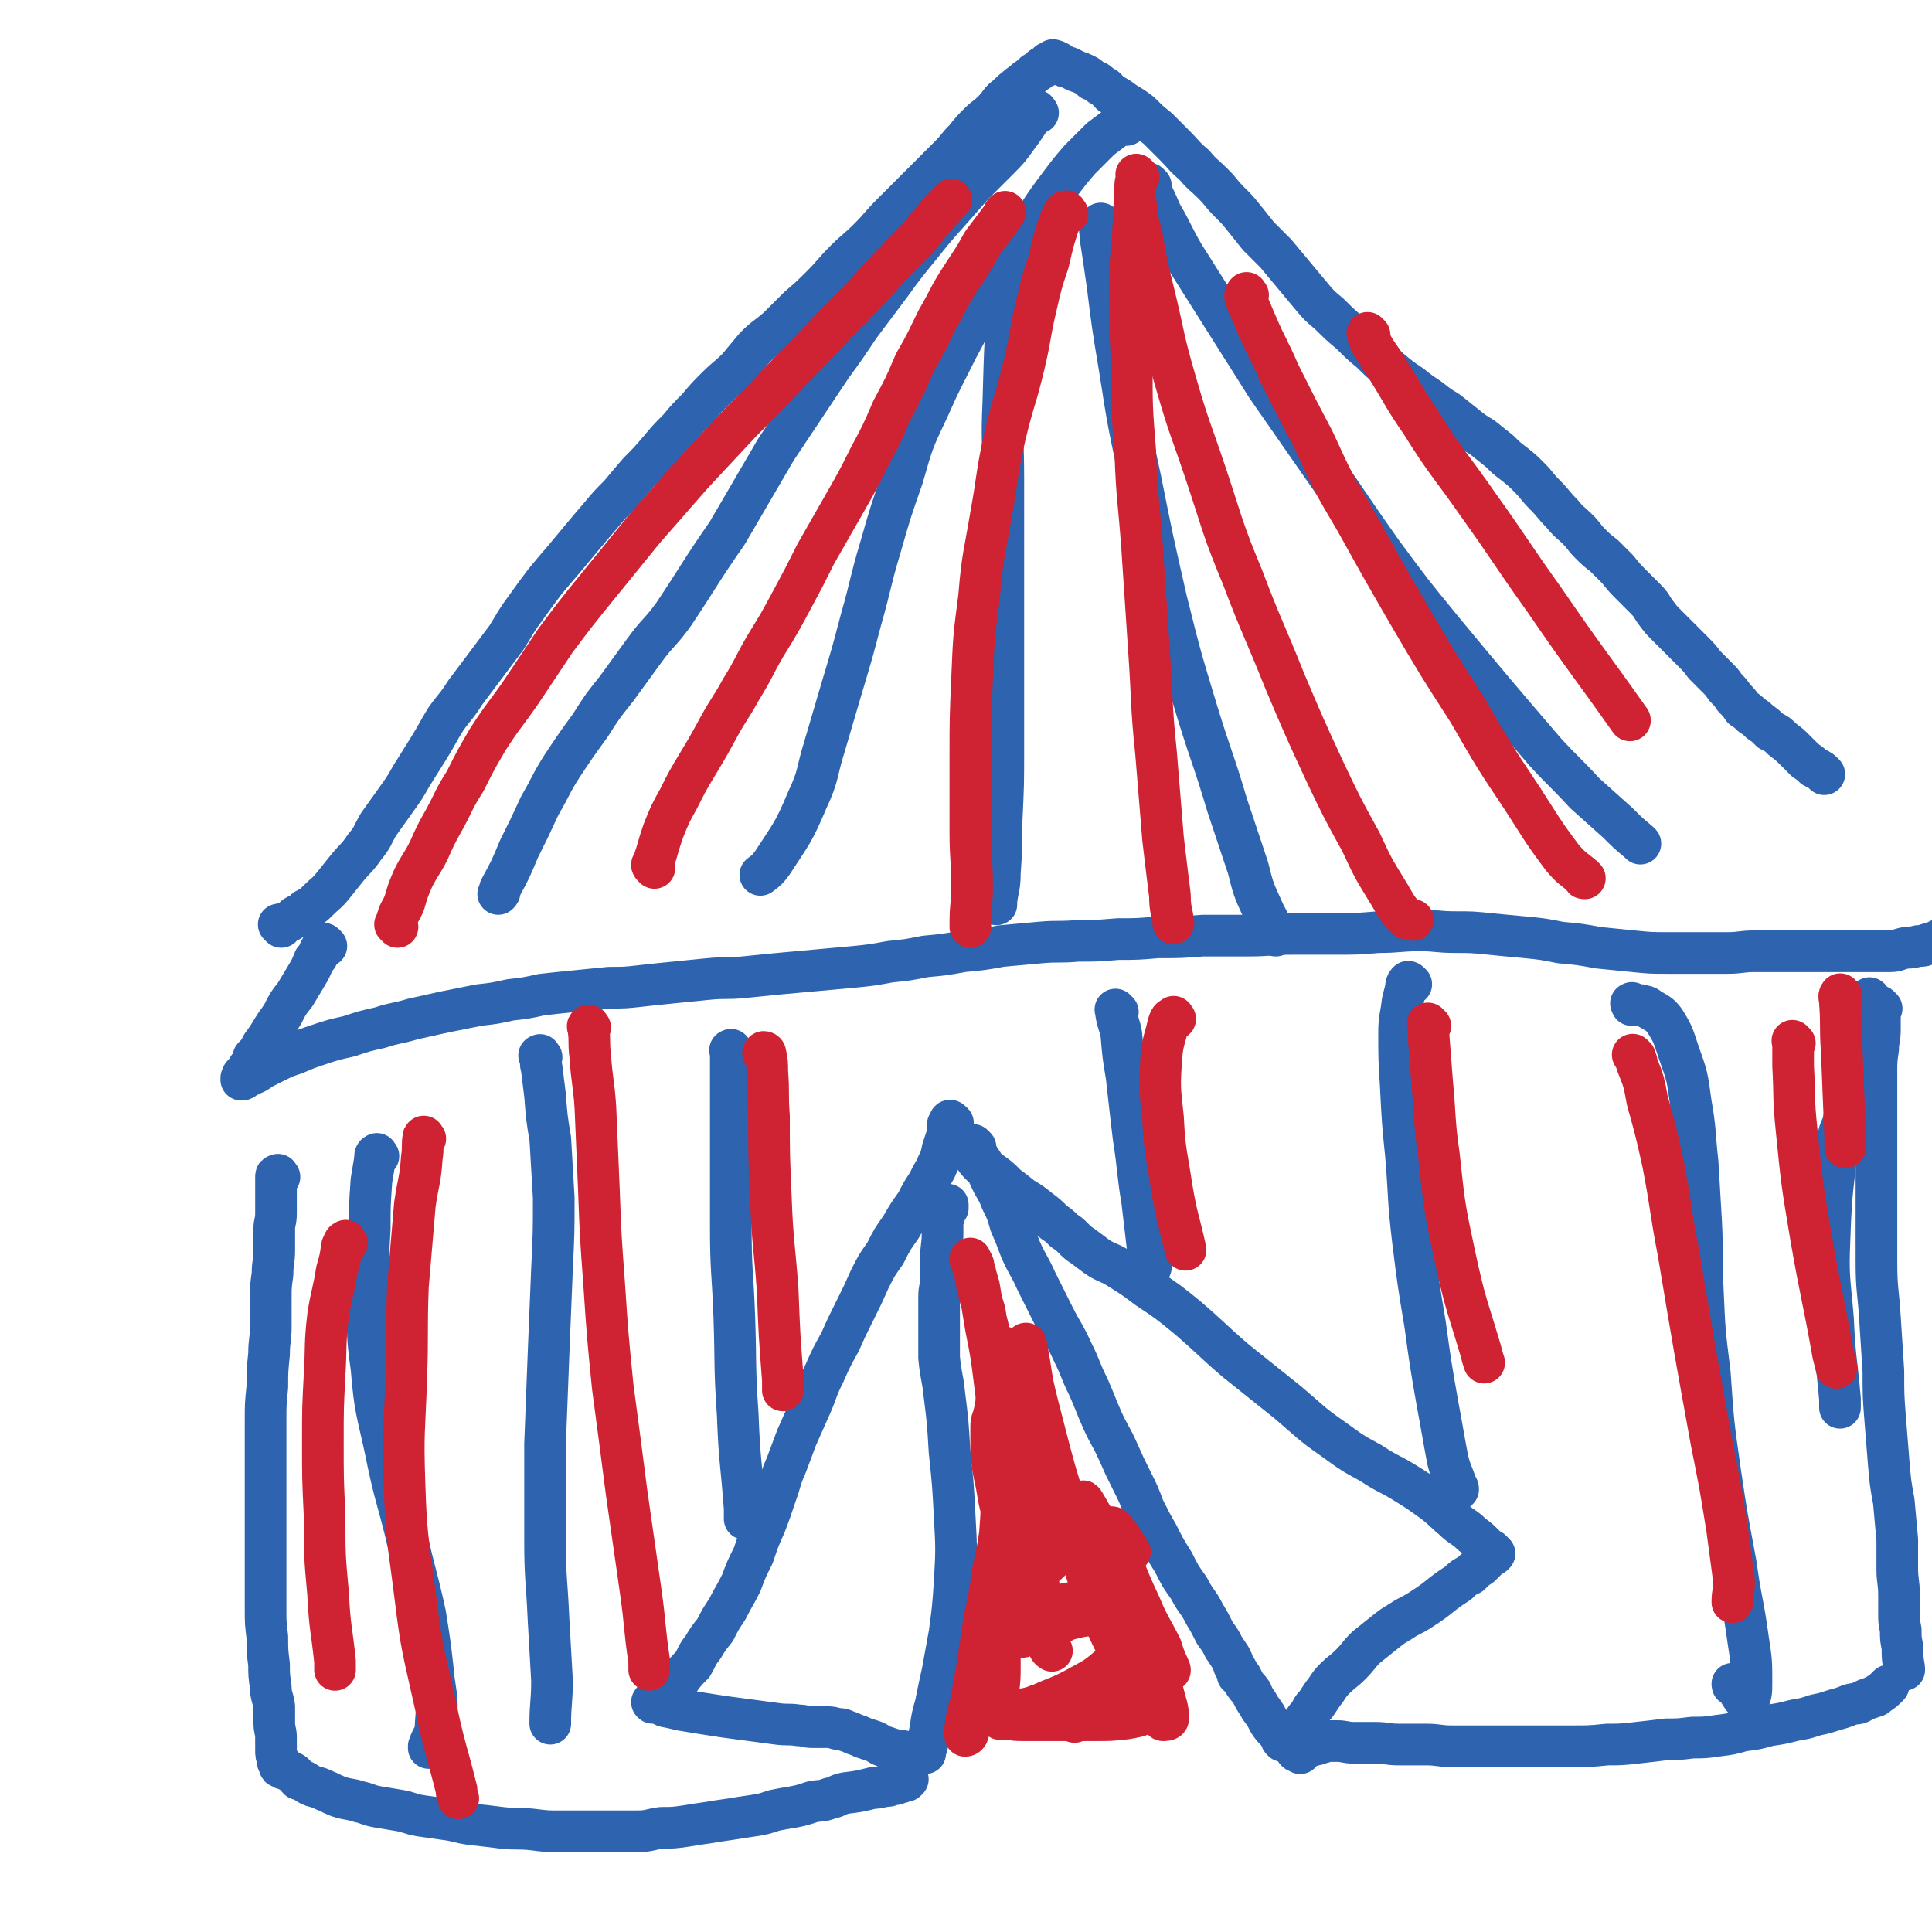
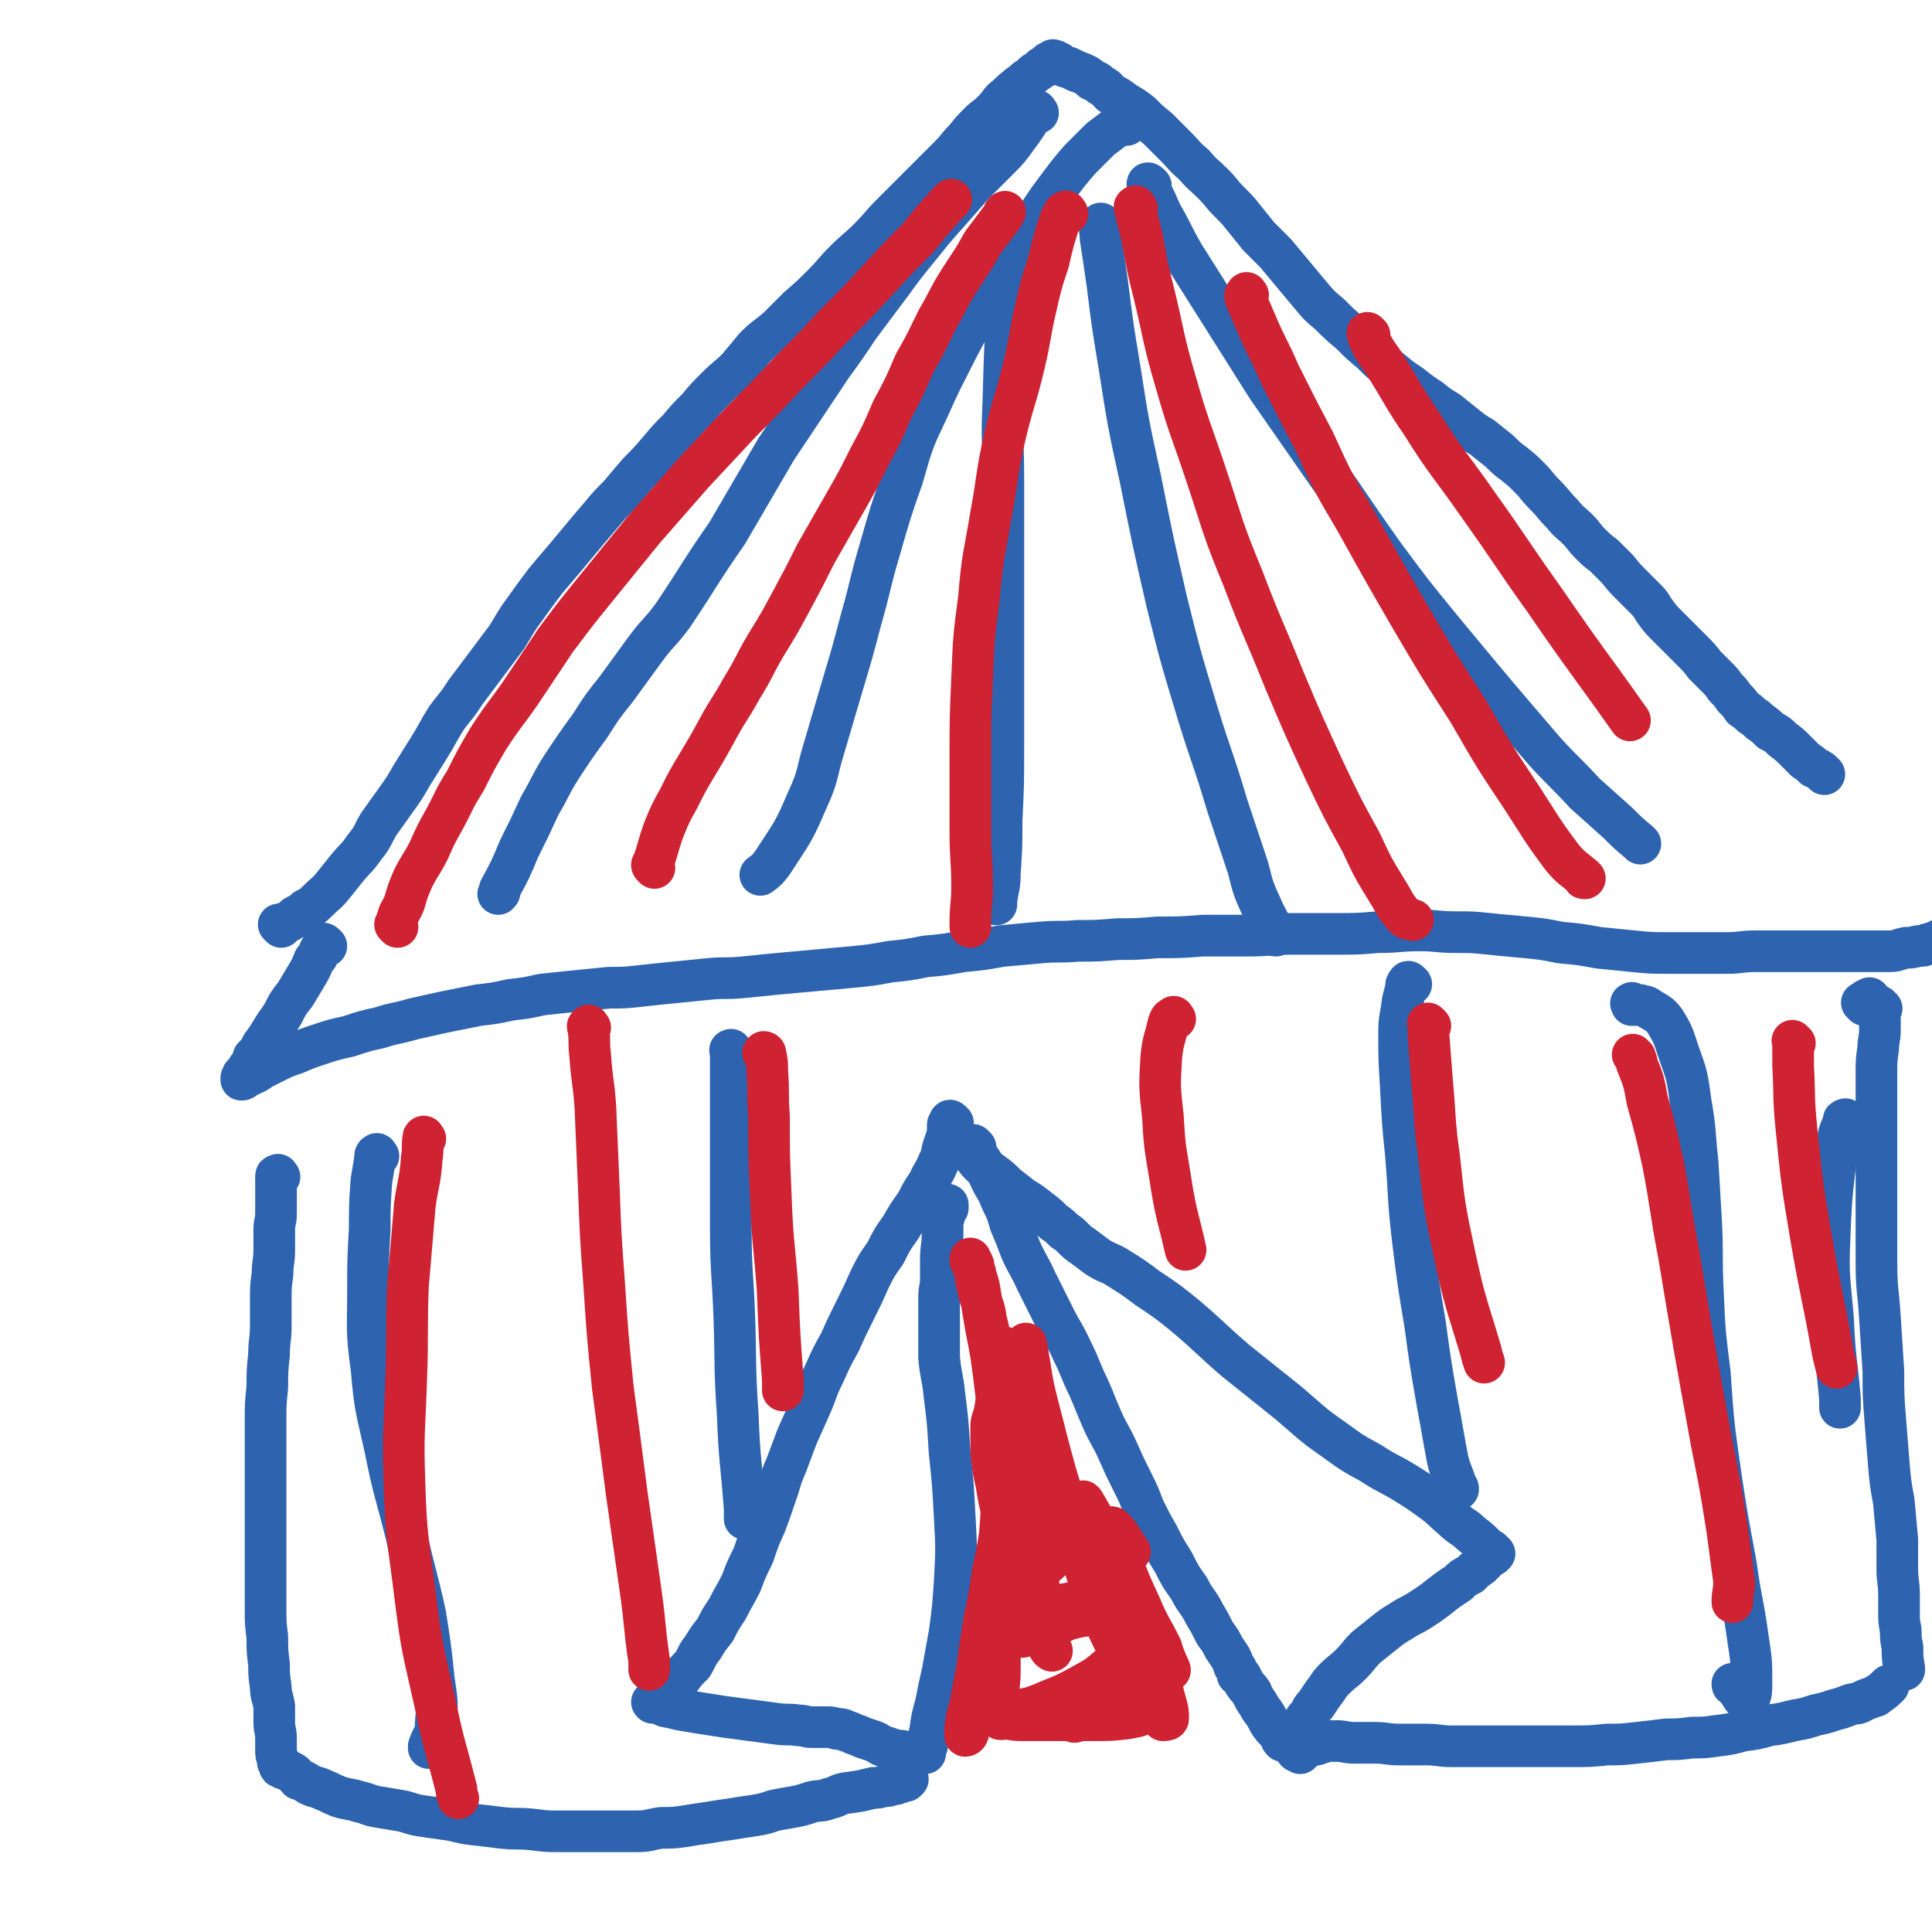
<svg xmlns="http://www.w3.org/2000/svg" viewBox="0 0 1113 1113" version="1.1">
  <g fill="none" stroke="rgb(45,99,175)" stroke-width="24" stroke-linecap="round" stroke-linejoin="round">
    <path d="M162,534c-1,-1 -1,-1 -1,-1 -1,-1 0,0 0,0 0,0 0,0 0,0 0,0 0,0 0,0 -1,-1 0,0 0,0 1,0 1,0 2,-1 1,0 1,0 3,-1 2,-1 2,-1 4,-3 3,-2 4,-1 6,-4 4,-2 4,-2 7,-5 5,-5 5,-4 9,-9 4,-5 4,-5 8,-10 5,-6 6,-6 10,-12 5,-6 4,-6 8,-13 5,-7 5,-7 10,-14 5,-7 5,-7 9,-14 5,-8 5,-8 10,-16 5,-8 5,-9 10,-17 5,-7 6,-7 11,-15 6,-8 6,-8 12,-16 6,-8 6,-8 12,-16 5,-8 5,-9 11,-17 5,-7 5,-7 11,-15 5,-6 5,-6 11,-13 5,-6 5,-6 10,-12 5,-6 5,-6 11,-13 5,-6 5,-6 11,-12 5,-6 5,-6 11,-13 6,-6 6,-6 12,-13 5,-6 5,-6 11,-12 5,-6 5,-6 11,-12 5,-6 5,-6 11,-12 6,-6 6,-5 12,-11 5,-6 5,-6 10,-12 6,-6 6,-5 13,-11 6,-6 6,-6 12,-12 7,-6 7,-6 14,-13 6,-6 6,-7 13,-14 6,-6 7,-6 14,-13 6,-6 6,-7 13,-14 5,-5 5,-5 11,-11 5,-5 5,-5 11,-11 5,-5 5,-5 11,-11 5,-5 4,-5 9,-10 4,-5 4,-5 8,-9 4,-4 4,-3 8,-7 4,-4 3,-4 6,-7 4,-3 4,-4 7,-6 3,-3 3,-2 6,-5 3,-2 3,-2 5,-4 2,-1 2,-1 4,-3 1,-1 1,0 3,-1 0,0 0,-1 1,-2 0,0 0,0 1,0 0,0 0,0 1,-1 0,0 0,0 0,0 0,0 0,0 1,0 0,0 0,0 0,0 0,0 0,0 0,0 0,0 0,0 0,0 -1,-1 0,0 0,0 0,0 0,0 0,0 0,0 0,0 0,0 -1,-1 0,0 0,0 0,0 0,0 0,0 0,0 0,0 0,0 -1,-1 0,0 0,0 0,0 1,0 1,0 0,0 0,1 0,1 1,0 1,0 2,0 1,1 1,1 3,2 1,1 1,0 3,1 2,1 2,1 4,2 3,1 3,1 5,2 2,1 2,1 4,3 3,1 3,1 5,3 4,2 3,2 6,5 4,2 4,2 8,5 5,3 5,3 9,6 5,5 5,5 10,9 5,5 5,5 10,10 5,5 5,6 11,11 5,6 5,5 11,11 5,5 4,5 9,10 5,5 5,5 9,10 4,5 4,5 8,10 5,5 5,5 10,10 5,6 5,6 10,12 5,6 5,6 10,12 5,6 5,6 11,11 6,6 6,6 12,11 6,6 6,6 12,11 5,5 5,5 11,10 6,5 6,5 12,9 5,4 5,4 11,8 5,4 5,4 10,7 5,4 5,4 10,8 5,4 5,4 10,7 5,4 5,4 10,8 4,4 4,4 8,7 5,4 5,4 9,8 5,5 4,5 9,10 5,5 5,6 10,11 4,5 5,5 9,9 4,4 3,4 7,8 4,4 4,4 8,7 4,4 4,4 8,8 4,5 4,5 8,9 4,4 4,4 8,8 4,4 3,4 6,8 3,4 3,4 6,7 4,4 4,4 7,7 4,4 4,4 8,8 4,4 4,4 7,8 4,4 4,4 7,7 3,3 3,3 5,6 3,3 3,3 5,6 3,3 3,3 5,6 3,2 3,2 5,4 3,2 3,2 5,4 3,2 3,2 6,5 4,2 4,2 7,5 4,3 4,3 7,6 3,3 3,3 6,6 3,2 3,2 5,4 2,1 3,1 5,3 0,0 0,0 1,1 0,0 0,0 0,0 " />
    <path d="M161,678c-1,-1 -1,-2 -1,-1 -1,0 -1,0 -1,1 0,0 0,1 0,1 0,2 0,2 0,4 0,2 0,2 0,5 0,2 0,2 0,5 0,3 0,3 0,6 0,5 -1,5 -1,9 0,6 0,6 0,12 0,7 -1,7 -1,14 -1,7 -1,7 -1,14 0,8 0,8 0,16 0,8 -1,8 -1,16 -1,10 -1,10 -1,19 -1,10 -1,10 -1,19 0,9 0,9 0,18 0,9 0,9 0,18 0,9 0,9 0,17 0,10 0,10 0,19 0,10 0,10 0,19 0,9 0,9 0,18 0,8 0,8 1,16 0,8 0,8 1,16 0,6 0,6 1,13 0,5 1,5 2,11 0,5 0,5 0,9 0,5 1,5 1,9 0,4 0,4 0,7 0,3 0,3 1,5 0,1 0,1 0,2 0,0 1,0 1,0 0,0 0,1 0,1 0,0 0,0 0,0 0,0 0,0 0,0 -1,-1 0,0 0,0 0,0 0,0 0,0 0,0 0,0 0,0 -1,-1 0,0 0,0 0,0 0,0 0,0 0,0 0,0 0,0 -1,-1 0,0 0,0 0,0 0,1 0,1 0,1 0,1 1,1 1,1 1,1 2,1 2,1 2,1 4,2 2,1 2,2 4,4 3,1 3,1 6,3 4,2 4,1 8,3 5,2 4,2 9,4 6,2 6,1 12,3 5,1 5,2 11,3 6,1 6,1 12,2 6,1 6,2 12,3 7,1 7,1 14,2 8,1 8,2 16,3 9,1 9,1 17,2 9,1 9,0 18,1 8,1 8,1 15,1 8,0 8,0 15,0 7,0 7,0 14,0 8,0 8,0 16,0 7,0 7,-1 14,-2 7,0 7,0 14,-1 6,-1 6,-1 13,-2 6,-1 6,-1 13,-2 6,-1 6,-1 13,-2 6,-1 6,-1 12,-3 5,-1 5,-1 11,-2 5,-1 5,-1 11,-3 5,-1 5,0 10,-2 5,-1 4,-2 9,-3 8,-1 8,-1 16,-3 3,0 3,0 6,-1 3,0 3,0 5,-1 2,0 2,0 4,-1 1,0 1,0 3,-1 0,0 0,0 1,0 0,0 0,0 1,-1 0,0 0,0 0,0 0,0 0,0 0,0 0,0 0,0 0,0 -1,-1 0,0 0,0 0,0 0,0 0,0 0,0 0,0 0,0 " />
    <path d="M549,647c-1,-1 -1,-1 -1,-1 -1,-1 -1,0 -1,0 0,0 0,1 0,1 0,0 0,0 0,0 0,1 -1,0 -1,1 0,0 0,1 0,1 0,1 0,1 0,2 0,2 0,2 -1,5 -1,3 -1,3 -2,6 -1,5 -1,5 -3,9 -2,5 -3,5 -5,10 -4,6 -4,6 -7,12 -5,7 -5,7 -9,14 -5,7 -5,7 -9,15 -5,7 -5,7 -9,15 -4,9 -4,9 -8,17 -5,10 -5,10 -9,19 -5,9 -5,9 -9,18 -5,10 -4,10 -8,19 -4,9 -4,9 -8,18 -3,8 -3,8 -6,16 -4,9 -3,9 -6,17 -3,9 -3,9 -6,17 -4,9 -4,9 -7,18 -4,8 -4,8 -7,16 -4,8 -4,7 -8,15 -4,6 -4,6 -7,12 -4,5 -4,5 -7,10 -4,5 -3,5 -6,10 -4,4 -4,4 -7,8 -4,3 -4,3 -7,6 -2,1 -2,2 -4,4 -1,1 -1,2 -3,3 -1,0 -1,0 -2,0 0,0 0,1 0,1 0,0 0,0 0,0 0,0 0,0 0,0 -1,-1 0,0 0,0 0,0 0,0 0,0 0,0 0,0 0,0 -1,-1 0,0 0,0 0,0 0,0 0,0 0,0 0,0 1,0 1,0 1,0 2,0 2,1 2,1 4,2 5,1 5,1 9,2 12,2 12,2 25,4 15,2 15,2 30,4 7,1 7,0 13,1 4,0 4,1 8,1 4,0 4,0 8,0 3,0 3,0 6,1 3,0 3,0 5,1 3,1 3,1 5,2 3,1 3,1 5,2 3,1 3,1 6,2 3,1 3,2 6,3 3,1 3,1 6,2 3,1 3,0 6,1 2,0 2,1 5,1 1,0 1,0 3,0 1,0 1,0 2,0 0,0 0,0 1,0 0,0 0,0 1,0 0,0 0,0 0,0 0,0 0,0 0,0 0,0 0,0 0,0 -1,-1 0,0 0,0 0,0 0,0 0,0 0,0 0,0 0,0 -1,-1 0,0 0,0 0,0 0,0 0,0 0,0 0,0 0,0 -1,-1 0,0 0,0 0,0 0,0 0,0 0,0 -1,0 0,0 0,-2 0,-2 1,-4 1,-5 1,-5 2,-10 1,-7 1,-7 3,-14 2,-10 2,-10 4,-19 2,-11 2,-11 4,-22 2,-15 2,-15 3,-30 1,-18 1,-19 0,-37 -1,-19 -1,-19 -3,-38 -1,-17 -1,-17 -3,-33 -1,-10 -2,-10 -3,-21 0,-7 0,-7 0,-15 0,-3 0,-3 0,-6 0,-3 0,-3 0,-6 0,-4 0,-4 0,-8 0,-5 1,-5 1,-10 0,-5 0,-5 0,-11 0,-8 1,-8 1,-16 0,-3 0,-3 0,-6 0,-2 1,-2 1,-4 0,-1 -1,-1 0,-3 0,0 1,0 2,-1 0,0 0,0 0,-1 0,0 0,0 0,-1 0,0 0,0 0,0 " />
    <path d="M562,661c-1,-1 -1,-1 -1,-1 -1,-1 0,0 0,0 0,0 0,0 0,0 0,1 0,1 1,3 1,2 1,2 2,4 2,3 2,3 4,6 2,5 2,5 4,9 3,5 3,5 5,10 3,6 3,6 5,13 3,7 3,7 6,15 4,9 5,9 9,18 5,10 5,10 10,20 5,10 6,10 11,21 5,10 4,10 9,20 4,9 4,10 8,19 4,9 5,9 9,18 4,9 4,9 8,17 4,8 4,8 7,16 4,8 4,8 8,15 4,8 4,8 9,16 4,8 4,8 9,15 4,8 5,7 9,15 3,5 3,5 6,11 3,4 3,4 5,8 2,3 2,3 4,6 1,2 1,2 2,5 1,1 1,1 2,3 0,1 0,1 0,2 0,0 0,0 1,0 0,0 0,0 1,1 1,2 1,2 2,4 2,3 2,2 4,5 2,5 3,5 5,9 3,4 3,4 5,8 2,3 2,3 5,6 1,2 1,1 2,3 0,1 0,1 1,2 0,0 0,0 1,0 0,0 0,0 0,0 0,0 0,0 1,0 0,0 0,0 0,0 1,0 1,0 2,-1 1,-1 1,-1 2,-2 1,-2 1,-2 3,-4 1,-2 1,-2 3,-4 1,-2 1,-2 3,-4 2,-3 1,-3 4,-6 2,-3 2,-3 4,-6 4,-5 3,-5 7,-9 4,-4 5,-4 9,-8 5,-5 4,-5 9,-10 5,-4 5,-4 10,-8 5,-4 5,-4 10,-7 6,-4 6,-3 12,-7 11,-7 10,-8 21,-15 3,-3 3,-3 7,-5 3,-3 3,-3 6,-5 2,-2 2,-2 4,-4 1,-1 1,-1 3,-2 0,0 0,0 1,-1 0,0 0,0 0,0 0,0 0,0 0,0 0,0 0,0 0,0 -1,-1 0,0 0,0 0,0 0,0 0,0 -1,-1 -1,-1 -2,-2 -2,-1 -2,-1 -4,-3 -3,-3 -3,-3 -7,-6 -5,-5 -6,-4 -11,-9 -6,-5 -6,-6 -13,-11 -7,-5 -7,-5 -15,-10 -10,-6 -10,-5 -19,-11 -11,-6 -11,-6 -22,-14 -13,-9 -13,-10 -26,-21 -15,-12 -15,-12 -30,-24 -14,-12 -14,-13 -28,-25 -11,-9 -11,-9 -23,-17 -8,-6 -8,-6 -16,-11 -6,-4 -7,-3 -13,-7 -4,-3 -4,-3 -8,-6 -3,-2 -3,-2 -6,-5 -2,-2 -2,-2 -5,-4 -3,-3 -3,-3 -6,-5 -4,-4 -4,-4 -8,-7 -5,-4 -5,-4 -10,-7 -5,-4 -5,-4 -9,-7 -4,-4 -4,-4 -8,-7 -4,-3 -4,-2 -7,-5 -2,-2 -2,-2 -4,-5 -1,-1 -1,-1 -2,-3 0,-1 0,-1 0,-3 0,0 0,0 0,0 " />
    <path d="M749,1010c-1,-1 -1,-1 -1,-1 -1,-1 -1,0 -1,0 0,0 0,0 0,0 0,0 0,0 0,0 -1,-1 0,0 0,0 0,0 0,0 0,0 0,0 0,0 0,0 -1,-1 0,0 0,0 0,0 0,0 1,0 1,0 1,0 3,-1 1,-1 1,-1 3,-2 1,-1 2,0 4,-1 1,0 1,0 3,-1 2,0 2,-1 4,-1 2,0 2,0 5,0 5,0 5,1 10,1 6,0 6,0 12,0 7,0 7,1 14,1 8,0 8,0 15,0 8,0 8,1 15,1 9,0 9,0 17,0 8,0 8,0 16,0 10,0 10,0 19,0 9,0 9,0 19,0 9,0 9,0 19,-1 8,0 8,0 17,-1 9,-1 9,-1 17,-2 7,0 7,0 15,-1 7,0 7,0 14,-1 8,-1 8,-1 15,-3 8,-1 8,-1 15,-3 7,-1 7,-1 15,-3 6,-1 6,-1 12,-3 5,-1 5,-1 11,-3 4,-1 4,-1 9,-3 4,-1 4,0 7,-2 2,-1 2,-1 5,-2 2,-1 2,0 4,-2 3,-2 3,-2 5,-4 1,-1 1,-1 1,-1 " />
    <path d="M1074,579c-1,-1 -1,-1 -1,-1 -1,-1 0,0 0,0 0,0 0,0 0,0 1,-1 1,-1 2,-2 1,0 1,0 2,-1 0,0 0,0 0,0 " />
    <path d="M1084,581c-1,-1 -1,-1 -1,-1 -1,-1 0,0 0,0 0,0 0,0 0,0 0,1 0,1 0,1 0,1 0,1 0,2 0,1 0,1 0,3 0,3 0,4 0,7 0,6 -1,6 -1,11 -1,7 -1,7 -1,14 0,17 0,17 0,33 0,11 0,11 0,21 0,12 0,12 0,25 0,15 0,15 0,30 0,16 1,16 2,32 1,15 1,15 2,31 0,14 0,14 1,27 1,13 1,13 2,25 1,12 1,12 3,23 1,11 1,11 2,22 0,8 0,8 0,17 0,7 1,7 1,15 0,5 0,5 0,10 0,5 0,5 1,10 0,5 0,5 1,10 0,6 0,6 1,12 0,0 0,0 0,1 " />
    <path d="M188,545c-1,-1 -1,-1 -1,-1 -1,-1 -1,0 -1,0 0,0 0,1 0,1 -1,1 -1,1 -2,3 -1,3 -1,3 -3,5 -2,5 -2,5 -5,10 -3,5 -3,5 -6,10 -4,5 -4,5 -7,11 -3,5 -3,4 -6,9 -3,5 -3,5 -6,9 -2,4 -2,4 -5,7 -1,3 -1,4 -3,6 -1,2 -1,2 -3,4 -1,1 0,1 -1,2 0,0 0,0 0,0 0,1 0,1 0,1 0,0 0,0 0,0 1,0 1,0 2,-1 2,-1 2,-1 4,-2 2,-1 3,-1 5,-3 4,-2 4,-2 8,-4 6,-3 6,-3 12,-5 7,-3 7,-3 13,-5 9,-3 9,-3 18,-5 9,-3 9,-3 18,-5 9,-3 9,-2 19,-5 9,-2 9,-2 18,-4 10,-2 10,-2 20,-4 9,-1 9,-1 18,-3 9,-1 9,-1 18,-3 9,-1 9,-1 19,-2 10,-1 10,-1 20,-2 9,0 9,0 18,-1 9,-1 9,-1 19,-2 10,-1 10,-1 20,-2 10,-1 10,0 20,-1 10,-1 10,-1 20,-2 11,-1 11,-1 22,-2 11,-1 11,-1 22,-2 10,-1 10,-1 21,-3 10,-1 10,-1 20,-3 11,-1 11,-1 22,-3 11,-1 11,-1 22,-3 11,-1 11,-1 22,-2 11,-1 11,0 22,-1 11,0 11,0 23,-1 11,0 11,0 23,-1 13,0 13,0 26,-1 13,0 13,0 26,0 13,0 13,-1 26,-1 13,0 13,0 25,0 12,0 12,0 24,-1 12,0 12,-1 24,-1 10,0 10,1 21,1 9,0 9,0 19,1 10,1 10,1 21,2 10,1 10,1 20,3 11,1 11,1 22,3 10,1 10,1 20,2 10,1 10,1 20,1 9,0 9,0 18,0 8,0 8,0 16,0 8,0 8,-1 16,-1 9,0 9,0 17,0 9,0 9,0 18,0 9,0 9,0 17,0 7,0 7,0 15,0 5,0 5,0 11,0 4,0 4,-1 9,-2 3,0 3,0 7,-1 3,0 3,0 5,-1 4,-1 4,-1 8,-3 1,0 1,0 1,0 " />
    <path d="M598,65c-1,-1 -1,-2 -1,-1 -1,0 -1,0 -1,1 -1,1 -1,1 -2,2 -1,2 -1,2 -3,5 -2,3 -2,3 -5,7 -5,7 -5,7 -11,13 -7,7 -7,7 -14,14 -8,9 -8,9 -15,17 -8,9 -8,9 -16,19 -9,11 -9,11 -17,22 -9,12 -9,12 -18,24 -8,12 -8,12 -16,23 -8,12 -8,12 -16,24 -8,12 -8,12 -16,24 -7,12 -7,12 -14,24 -7,12 -7,12 -14,24 -16,23 -15,23 -31,47 -8,11 -9,10 -17,21 -8,11 -8,11 -16,22 -8,10 -8,10 -15,21 -8,11 -8,11 -16,23 -7,11 -6,11 -13,23 -6,13 -6,13 -12,25 -5,12 -5,12 -11,23 0,2 0,2 -1,3 " />
    <path d="M649,72c-1,-1 -1,-1 -1,-1 -1,-1 -1,0 -2,0 -2,1 -2,1 -4,3 -4,3 -4,3 -8,6 -6,6 -6,6 -12,12 -6,7 -6,7 -12,15 -6,8 -6,8 -12,17 -7,10 -7,10 -13,20 -8,13 -9,13 -16,26 -9,15 -9,15 -17,30 -9,18 -9,17 -17,35 -9,19 -9,19 -15,40 -7,20 -7,20 -13,41 -6,20 -5,20 -11,41 -5,19 -5,19 -11,39 -5,17 -5,17 -10,34 -5,16 -3,16 -10,31 -8,19 -9,19 -20,36 -3,4 -3,4 -7,7 " />
    <path d="M589,130c-1,-1 -1,-2 -1,-1 -1,0 0,1 0,2 -1,5 -1,5 -2,10 -2,10 -3,10 -4,20 -3,35 -3,35 -4,71 -1,22 0,22 0,44 0,26 0,26 0,51 0,27 0,27 0,54 0,25 0,25 0,50 0,21 0,21 -1,42 0,15 0,15 -1,30 0,8 -1,8 -2,16 0,1 0,1 0,2 " />
    <path d="M635,130c-1,-1 -1,-2 -1,-1 -1,3 0,4 0,8 2,13 2,13 4,27 3,24 3,24 7,48 5,32 5,32 12,64 7,35 7,35 15,70 8,32 8,32 18,65 8,26 9,26 17,53 6,18 6,18 12,36 3,12 3,12 8,23 3,7 4,7 7,15 1,0 1,0 1,1 " />
    <path d="M663,107c-1,-1 -1,-1 -1,-1 -1,-1 -1,0 -1,0 1,2 1,2 2,4 3,6 3,6 6,13 7,12 6,12 13,24 24,38 24,38 48,76 16,23 16,23 32,46 17,24 17,25 34,49 17,23 17,23 35,45 29,35 29,35 59,70 11,12 12,12 23,24 10,9 10,9 19,17 6,6 6,6 12,11 0,0 0,0 1,1 " />
    <path d="M218,666c-1,-1 -1,-2 -1,-1 -1,0 -1,1 -1,3 -1,6 -1,6 -2,12 -1,14 -1,14 -1,28 -1,18 -1,18 -1,36 0,22 -1,23 2,44 2,24 3,24 8,47 5,25 6,25 12,49 5,23 6,23 11,46 3,19 3,19 5,38 2,13 2,13 1,25 0,7 -2,7 -4,13 0,0 0,0 0,1 " />
-     <path d="M312,609c-1,-1 -1,-2 -1,-1 -1,0 0,0 0,1 1,3 0,3 1,6 1,8 1,8 2,16 1,13 1,13 3,25 1,17 1,17 2,34 0,20 0,20 -1,41 -1,24 -1,24 -2,49 -1,26 -1,26 -2,52 0,28 0,28 0,55 0,23 1,23 2,46 1,18 1,18 2,35 0,13 -1,13 -1,25 " />
    <path d="M422,606c-1,-1 -1,-2 -1,-1 -1,0 0,0 0,1 0,2 0,2 0,5 0,8 0,8 0,17 0,16 0,16 0,32 0,23 0,23 0,46 0,26 1,26 2,52 1,28 0,28 2,57 1,27 2,27 4,54 0,3 0,3 0,6 " />
-     <path d="M644,583c-1,-1 -1,-1 -1,-1 -1,-1 0,0 0,0 0,1 0,1 0,2 1,6 2,6 3,12 1,12 1,12 3,24 2,18 2,18 4,35 3,19 2,19 5,37 2,17 2,17 4,34 1,2 1,2 1,4 " />
    <path d="M813,567c-1,-1 -1,-1 -1,-1 -1,-1 -1,0 -1,0 -1,1 -1,1 -1,3 -1,4 -1,4 -2,8 -1,9 -2,9 -2,18 0,15 0,15 1,31 1,20 1,20 3,40 2,24 1,24 4,49 3,24 3,24 7,48 3,22 3,22 7,45 3,16 3,17 6,33 2,8 3,8 5,15 1,1 1,1 1,2 " />
    <path d="M941,579c-1,-1 -1,-2 -1,-1 -1,0 0,0 0,1 0,0 0,0 1,0 2,0 2,0 4,0 2,1 3,0 5,2 5,3 6,3 9,7 5,8 5,9 8,18 5,14 5,14 7,29 3,17 2,17 4,35 1,17 1,17 2,34 1,20 0,20 1,40 1,23 1,23 4,47 2,29 2,29 6,57 4,27 4,26 9,53 3,22 4,21 7,43 2,13 2,13 2,26 0,4 0,9 -3,9 -2,1 -3,-4 -7,-8 -1,0 -1,0 -1,-1 " />
    <path d="M1064,646c-1,-1 -1,-2 -1,-1 -1,0 -1,0 -1,1 -1,4 -2,4 -3,9 -3,29 -4,29 -5,58 -1,23 0,23 2,47 1,23 2,23 4,46 0,2 0,2 0,5 " />
  </g>
  <g fill="none" stroke="rgb(207,34,51)" stroke-width="24" stroke-linecap="round" stroke-linejoin="round">
    <path d="M229,534c-1,-1 -1,-1 -1,-1 -1,-1 0,0 0,0 1,-1 0,-2 1,-4 1,-4 2,-4 4,-9 2,-7 2,-7 5,-14 4,-8 5,-8 9,-16 4,-9 4,-9 9,-18 6,-11 5,-11 12,-22 6,-12 6,-12 13,-24 9,-14 10,-14 19,-27 10,-15 10,-15 20,-30 12,-16 12,-16 25,-32 13,-16 13,-16 26,-32 14,-16 14,-16 28,-32 14,-15 14,-15 28,-30 14,-14 14,-14 28,-29 13,-13 13,-13 26,-27 13,-13 13,-13 25,-26 11,-12 11,-12 23,-24 8,-10 8,-10 17,-20 1,-1 1,-1 2,-2 " />
    <path d="M377,500c-1,-1 -1,-1 -1,-1 -1,-1 0,-1 0,-1 1,-3 1,-3 2,-6 2,-7 2,-7 4,-13 4,-10 4,-10 9,-19 5,-10 5,-10 11,-20 6,-10 6,-10 12,-21 6,-11 7,-11 13,-22 8,-13 7,-13 14,-25 8,-13 8,-13 15,-26 7,-13 7,-13 14,-27 8,-14 8,-14 16,-28 8,-14 8,-14 15,-28 7,-13 7,-13 13,-27 7,-13 7,-13 13,-27 7,-12 7,-13 13,-25 7,-12 6,-12 13,-23 7,-11 7,-10 13,-21 6,-8 6,-8 12,-16 0,-1 0,-1 1,-2 " />
    <path d="M615,123c-1,-1 -1,-2 -1,-1 -1,0 -1,0 -1,1 -1,1 -1,1 -2,3 -4,12 -4,12 -7,25 -4,12 -4,12 -7,25 -4,17 -3,17 -7,34 -5,21 -6,20 -11,41 -5,22 -4,23 -8,45 -4,24 -5,24 -7,48 -3,23 -3,23 -4,47 -1,23 -1,23 -1,46 0,21 0,21 0,42 0,16 1,16 1,32 0,10 -1,10 -1,21 0,1 0,1 0,2 " />
-     <path d="M656,102c-1,-1 -1,-1 -1,-1 -1,-1 0,0 0,0 0,3 -1,3 -1,6 -1,11 0,11 -1,22 -1,18 -2,18 -2,35 0,23 0,23 1,47 0,24 0,24 2,49 1,28 2,28 4,56 2,30 2,30 4,60 2,29 1,29 4,58 2,25 2,25 4,49 2,17 2,17 4,33 0,8 1,8 2,16 " />
    <path d="M655,120c-1,-1 -1,-2 -1,-1 -1,0 0,1 0,2 2,8 2,8 4,16 3,17 3,17 7,33 6,25 5,25 12,49 8,28 9,28 18,55 10,30 9,30 21,59 11,29 12,29 24,59 11,26 11,26 23,52 10,21 10,21 21,41 7,15 7,15 15,28 5,8 4,8 10,15 2,2 2,1 5,2 0,0 0,0 0,0 " />
    <path d="M719,170c-1,-1 -1,-2 -1,-1 -1,1 -1,2 0,4 3,7 3,7 6,14 6,14 7,14 13,28 10,20 10,20 20,39 11,24 11,24 24,46 15,27 15,27 30,53 17,29 17,29 35,57 15,26 15,26 31,50 11,17 11,18 23,34 5,6 6,6 12,11 0,1 0,1 1,1 " />
    <path d="M789,193c-1,-1 -2,-2 -1,-1 0,1 0,2 1,4 4,8 5,8 10,16 10,16 9,16 20,32 15,24 16,23 32,46 20,28 19,28 39,56 24,35 25,35 49,69 " />
-     <path d="M200,716c-1,-1 -1,-2 -1,-1 -1,0 -1,1 -2,3 -1,7 -1,7 -3,14 -2,13 -3,13 -5,26 -2,17 -1,17 -2,34 -1,19 -1,19 -1,39 0,21 0,21 1,42 0,23 0,23 2,45 1,20 2,20 4,39 0,3 0,3 0,5 " />
    <path d="M245,656c-1,-1 -1,-2 -1,-1 -1,4 0,6 -1,12 -1,14 -2,13 -4,27 -2,24 -2,23 -4,47 -1,27 0,27 -1,54 -1,30 -2,30 -1,59 1,32 2,32 6,64 4,33 5,33 12,65 5,24 6,24 12,48 0,2 0,2 1,5 " />
    <path d="M340,592c-1,-1 -1,-2 -1,-1 -1,0 0,1 0,2 1,7 0,7 1,15 1,15 2,15 3,30 1,23 1,23 2,47 1,27 1,27 3,54 2,30 2,30 5,60 4,30 4,30 8,61 4,28 4,28 8,56 3,21 2,21 5,41 0,3 0,3 0,5 " />
    <path d="M441,608c-1,-1 -1,-1 -1,-1 -1,-1 0,0 0,0 0,0 0,-1 0,-1 0,0 1,0 1,1 1,5 1,5 1,10 1,13 0,13 1,26 0,22 0,22 1,45 1,28 2,28 4,55 1,26 1,26 3,52 0,3 0,3 0,6 " />
    <path d="M677,587c-1,-1 -1,-2 -1,-1 -2,1 -2,1 -3,4 -2,9 -3,9 -4,19 -1,17 -1,17 1,35 1,20 2,20 5,40 3,18 4,18 8,36 " />
    <path d="M824,591c-1,-1 -1,-1 -1,-1 -1,-1 0,0 0,0 0,3 0,4 0,7 1,13 1,13 2,26 2,21 1,22 4,43 3,28 3,29 9,57 6,28 7,28 15,55 1,4 1,4 2,7 " />
    <path d="M942,609c-1,-1 -1,-1 -1,-1 -1,-1 0,0 0,0 1,3 2,2 2,5 4,10 4,10 6,21 5,18 5,18 9,36 5,26 4,26 9,52 9,54 9,54 19,109 5,25 5,25 9,50 2,15 2,15 4,30 0,6 -1,6 -1,12 " />
    <path d="M1034,601c-1,-1 -1,-1 -1,-1 -1,-1 0,0 0,0 0,7 0,7 0,14 1,18 0,18 2,37 3,30 3,30 8,60 6,35 7,35 13,69 1,4 1,4 2,8 " />
-     <path d="M1061,574c-1,-1 -1,-2 -1,-1 -1,1 0,2 0,5 1,14 0,14 1,27 1,25 1,25 2,50 0,3 0,3 0,6 " />
    <path d="M619,992c-1,-1 -1,-1 -1,-1 -1,-1 0,0 0,0 0,0 0,0 0,0 0,0 0,0 0,0 -1,-1 -1,-1 -1,-1 -4,0 -4,0 -9,-1 -3,0 -3,0 -6,0 -3,0 -3,0 -6,0 -3,0 -3,0 -5,0 0,0 1,0 1,0 3,0 3,0 6,-1 5,-1 5,-1 10,-3 5,-1 5,-2 10,-4 4,-1 4,-1 7,-2 2,0 3,-1 3,-1 0,0 -2,0 -4,0 -4,0 -4,1 -7,2 -7,0 -7,0 -14,1 -6,1 -6,2 -12,4 -4,1 -4,1 -7,2 -2,0 -3,1 -3,1 1,0 2,0 4,0 6,0 6,0 12,0 10,-1 10,-1 19,-2 9,-1 9,-1 18,-2 8,0 8,-1 15,-1 4,0 5,0 8,2 1,0 3,1 2,2 -3,2 -5,2 -10,3 -9,1 -9,1 -18,1 -13,0 -13,0 -25,0 -8,0 -8,0 -16,0 -5,0 -5,0 -10,-1 -2,0 -4,1 -4,0 1,-1 4,-2 7,-4 8,-2 8,-1 16,-4 11,-5 11,-4 22,-10 9,-5 10,-5 18,-12 7,-5 7,-6 13,-13 3,-4 4,-5 5,-10 1,-3 1,-4 -1,-5 -3,-3 -4,-3 -9,-4 -7,0 -7,1 -15,2 -9,1 -9,1 -17,3 -8,2 -8,2 -15,5 -4,1 -4,1 -8,3 -2,0 -3,2 -3,2 1,0 2,-1 4,-2 5,-1 5,-1 9,-3 6,-2 6,-2 11,-4 5,-3 5,-3 9,-6 2,-2 3,-2 4,-4 0,0 -1,-1 -2,-1 -5,0 -5,0 -10,1 -7,1 -7,1 -15,2 -7,1 -7,0 -14,2 -3,0 -3,1 -6,2 -2,0 -3,1 -3,0 1,-1 2,-2 4,-4 4,-5 4,-5 8,-9 5,-5 5,-6 10,-11 4,-5 5,-4 9,-9 3,-3 3,-3 5,-6 2,-2 2,-2 3,-4 0,0 0,0 -1,-1 -1,0 -1,0 -2,-1 -1,0 -1,0 -3,-1 -1,0 -1,0 -2,-1 0,0 -1,0 -1,0 -1,-1 -1,-1 -1,-3 0,-2 0,-2 0,-4 0,-6 0,-6 -1,-11 -1,-8 -1,-8 -3,-15 -2,-10 -3,-9 -6,-18 -4,-10 -4,-10 -7,-19 -3,-8 -3,-8 -6,-15 -1,-6 -1,-6 -3,-11 -1,-4 -1,-4 -1,-7 0,-2 0,-2 0,-4 0,0 0,0 0,0 0,3 0,3 1,6 1,10 0,10 2,19 2,14 2,14 4,28 3,17 2,17 5,33 2,13 2,13 4,26 2,11 2,11 4,22 1,9 1,9 3,18 1,6 1,6 2,12 0,4 0,4 1,8 0,2 2,3 2,3 0,0 -1,-1 -2,-3 -3,-7 -3,-7 -5,-15 -5,-12 -5,-11 -9,-24 -5,-15 -5,-15 -10,-30 -4,-12 -4,-12 -6,-24 -2,-9 -2,-9 -3,-19 0,-7 0,-7 0,-14 0,-4 1,-4 2,-9 1,-5 1,-5 1,-10 0,-5 0,-5 -1,-11 -1,-8 -1,-8 -2,-16 -1,-8 -1,-8 -3,-16 -1,-8 -2,-7 -4,-15 -1,-4 -1,-4 -2,-9 0,-3 0,-3 -1,-5 0,-2 0,-2 -1,-4 0,0 -1,0 -1,-1 0,0 0,-1 0,-1 0,1 0,1 1,3 2,6 2,6 4,13 2,12 2,12 4,24 3,15 3,15 5,31 2,17 3,17 4,33 1,15 0,15 0,29 0,13 0,13 -1,26 -2,21 -2,20 -4,41 -1,9 -1,9 -1,18 0,8 0,8 0,17 0,5 0,5 0,11 0,4 0,4 0,8 0,2 0,3 1,4 0,0 1,0 1,-1 1,-3 1,-3 2,-7 1,-8 1,-8 1,-16 0,-11 0,-11 -1,-21 -1,-8 -1,-8 -2,-16 0,-3 0,-5 -1,-5 0,-1 -1,1 -1,3 -2,6 -2,6 -3,13 -2,10 -2,10 -3,20 -1,11 0,11 -2,21 -1,8 -2,7 -4,15 -1,4 0,4 -1,8 0,2 -1,3 -2,3 0,-1 0,-2 0,-4 1,-8 1,-7 3,-14 2,-11 2,-11 4,-22 2,-14 2,-14 4,-27 3,-14 3,-14 5,-28 3,-14 3,-14 5,-28 2,-13 2,-13 4,-26 1,-11 1,-11 3,-23 1,-9 1,-9 3,-19 1,-8 1,-8 2,-16 1,-6 1,-6 2,-11 0,-3 0,-3 0,-6 0,-1 0,-2 0,-2 1,4 1,6 2,11 2,13 2,13 5,25 5,19 5,20 10,38 6,20 6,20 12,39 6,18 5,18 12,36 6,15 6,15 13,29 5,11 5,11 11,21 4,7 4,7 9,13 2,3 3,3 5,5 1,0 3,0 3,-1 0,-6 -1,-7 -3,-15 -3,-12 -4,-12 -8,-25 -7,-17 -6,-17 -14,-34 -6,-14 -6,-14 -13,-27 -4,-9 -4,-9 -8,-18 -2,-3 -3,-7 -3,-6 1,1 3,5 6,10 7,12 7,12 13,24 7,14 7,14 14,29 6,11 6,11 11,21 3,6 3,6 5,11 1,1 1,3 1,2 -2,-5 -3,-6 -5,-13 -6,-12 -7,-12 -12,-24 -6,-13 -6,-13 -11,-26 -3,-8 -4,-8 -6,-16 -1,-2 0,-4 1,-3 5,5 5,7 10,14 " />
  </g>
</svg>